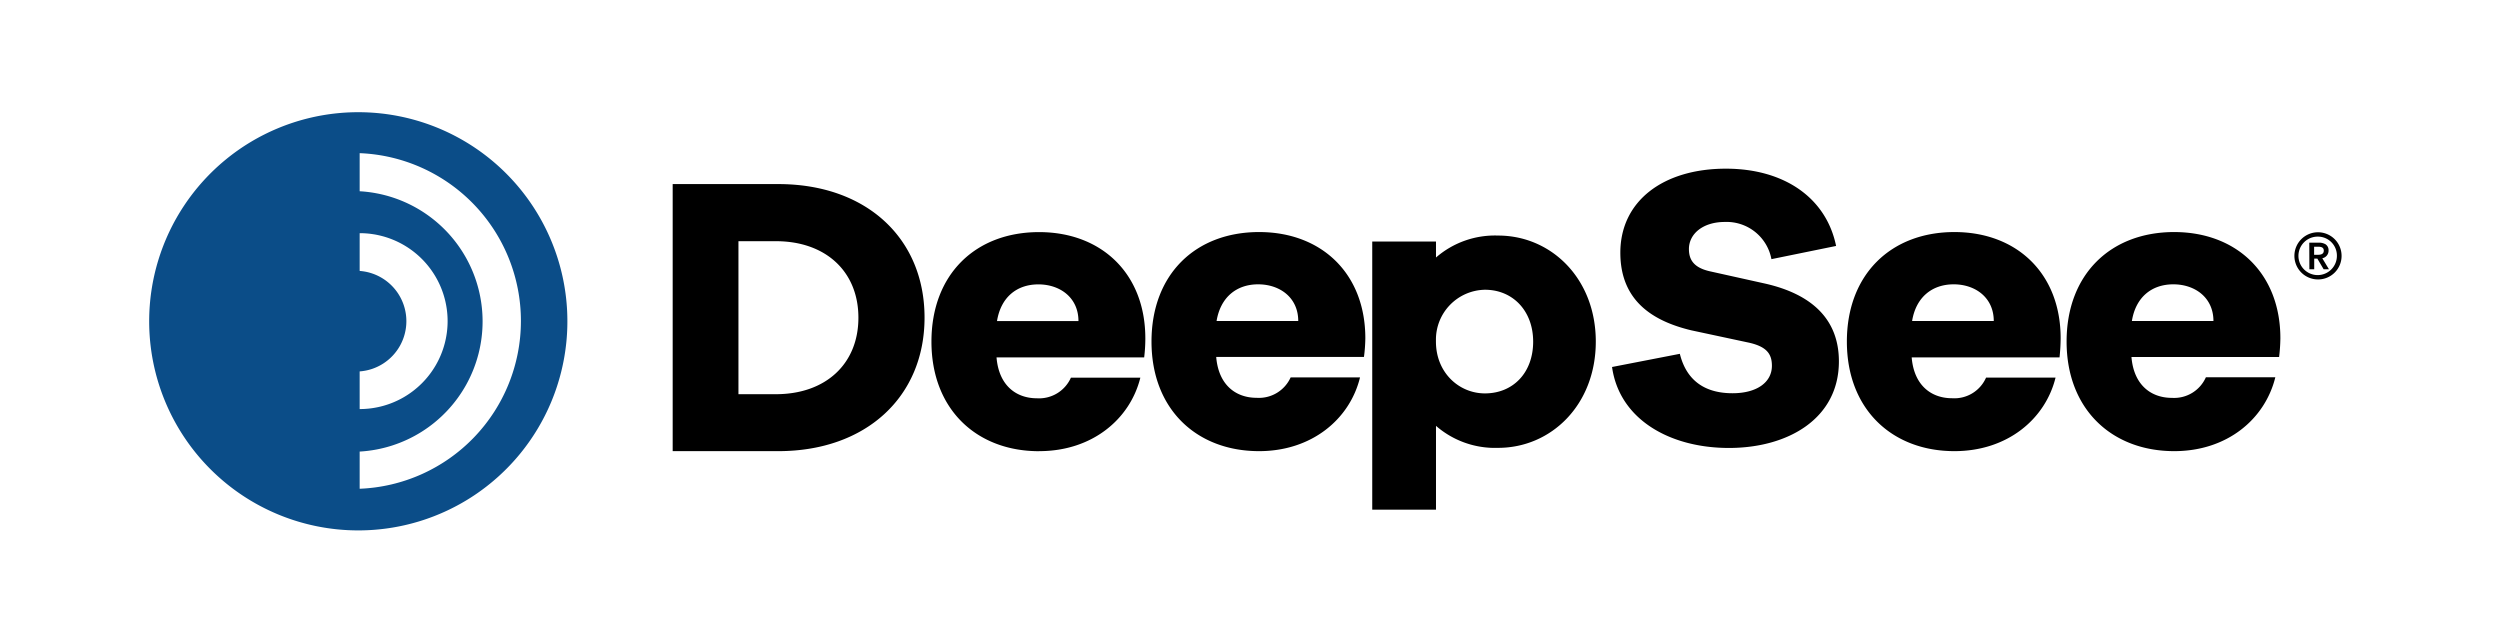
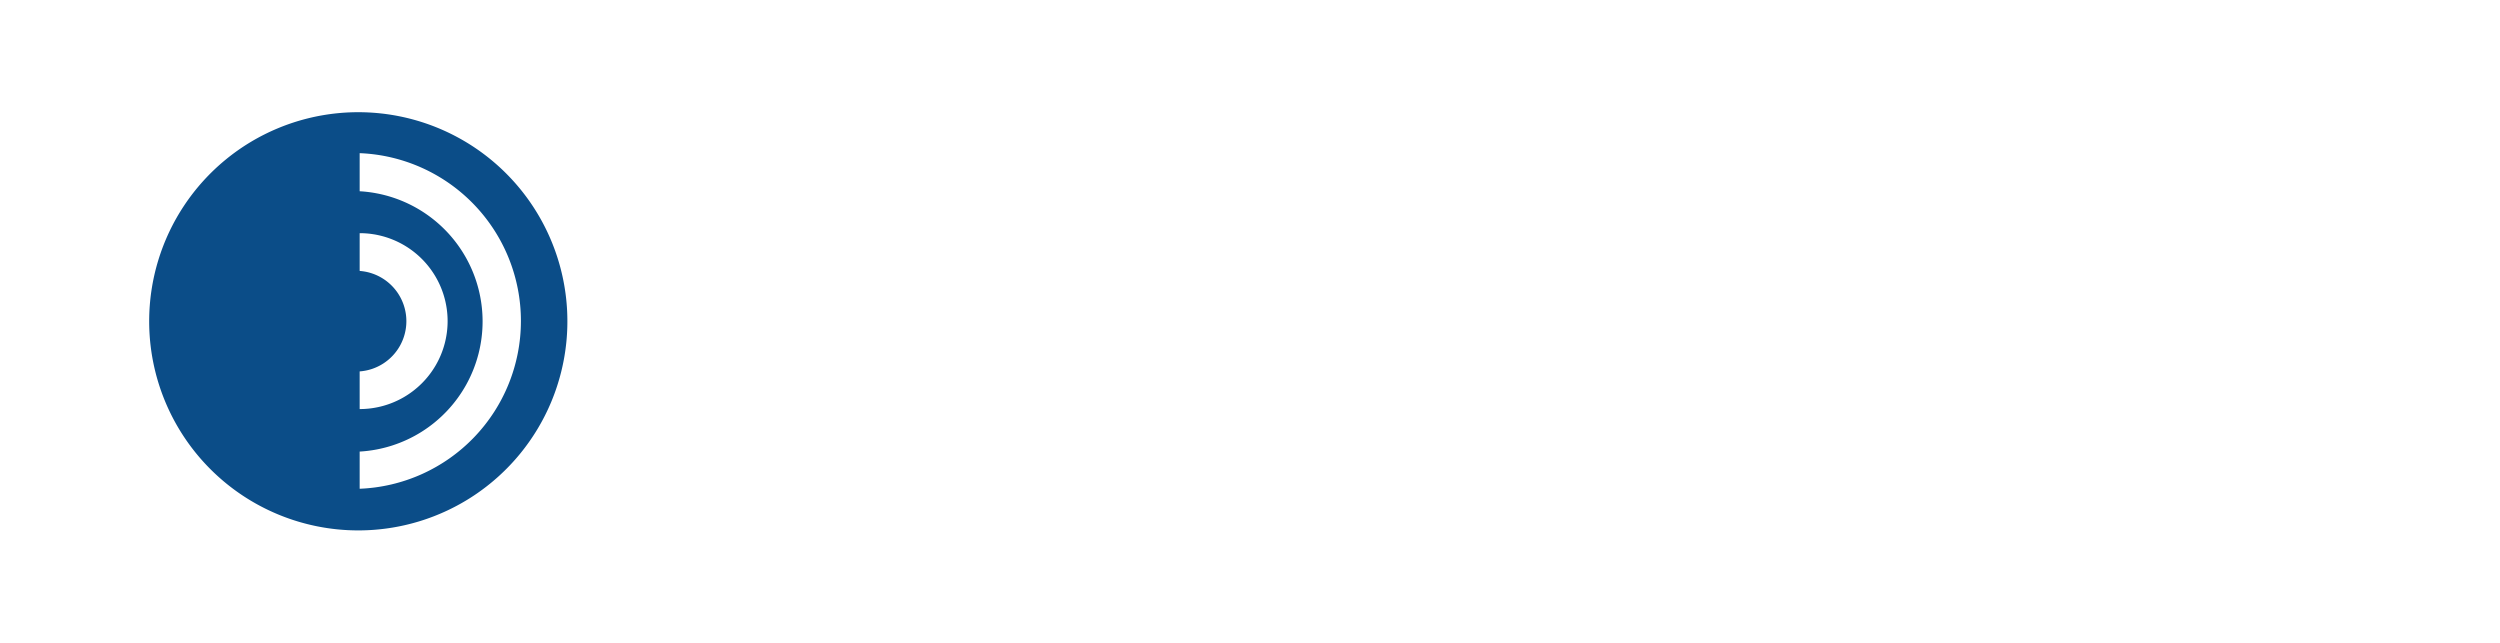
<svg xmlns="http://www.w3.org/2000/svg" id="Layer_1" data-name="Layer 1" viewBox="0 0 470.58 120.97">
  <defs>
    <style>.cls-1{fill:#0b4d88;}</style>
  </defs>
  <path class="cls-1" d="M67.43,99.84A39.36,39.36,0,1,0,28.08,60.48,39.36,39.36,0,0,0,67.43,99.84Zm.27-29.93A9.48,9.48,0,0,0,67.7,51V43.89A16.55,16.55,0,1,1,67.7,77ZM67.7,85a24.54,24.54,0,0,0,0-49V28.83A31.61,31.61,0,0,1,67.7,92Z" />
-   <path d="M146.5,34.65c16.58,0,27.53,10.2,27.53,25.13S163,84.92,146.5,84.92H126.62V34.65Zm-.45,39.55c9.37,0,15.53-5.7,15.53-14.4s-6.16-14.4-15.53-14.4H139V74.2Zm154.33-9.9c0,11.92-8.41,20-18.39,20a16.91,16.91,0,0,1-11.69-4.14V95.93h-12V45.47h12v3A16.9,16.9,0,0,1,282,44.34C292,44.34,300.38,52.44,300.38,64.3Zm-11.79,0c0-5.77-3.82-9.76-9.07-9.76a9.39,9.39,0,0,0-9.23,9.56,1.34,1.34,0,0,0,0,.2c0,5.85,4.35,9.75,9.22,9.75C284.77,74.05,288.59,70.2,288.59,64.3Zm57-18-12.15,2.48a8.58,8.58,0,0,0-8.78-7c-4.13,0-6.75,2.25-6.75,5.1,0,2,.9,3.52,4,4.2l10.43,2.32c8.7,2,13.8,6.69,13.8,14.63,0,10.73-9.52,16.29-20.7,16.29s-20.63-5.41-22-15.24L316.2,66.6c1.28,5.17,4.87,7.42,9.91,7.42,4.65,0,7.42-2.1,7.42-5.17,0-2.25-1-3.68-4.65-4.42l-10.51-2.25C311.26,60.48,305,56.73,305,47.57c0-9.75,8.09-15.82,19.87-15.82C335.79,31.75,343.74,37.19,345.61,46.29Zm-150,38.63c-11.79,0-20.26-7.91-20.26-20.62s8.33-20.62,20.26-20.62c11.7,0,20,7.76,20,20a30.75,30.75,0,0,1-.22,3.59H187.58c.43,5.25,3.66,7.69,7.61,7.69a6.55,6.55,0,0,0,6.39-3.88h13.07C212.72,78.88,205.6,84.92,195.62,84.92Zm-8-24.5H203c0-4.38-3.44-6.9-7.54-6.9s-7.07,2.45-7.79,6.9ZM237,84.92c-11.78,0-20.25-7.91-20.25-20.62S225.07,43.68,237,43.68c11.71,0,20,7.76,20,20a29.6,29.6,0,0,1-.26,3.51H228.93c.43,5.25,3.66,7.69,7.61,7.69a6.55,6.55,0,0,0,6.4-3.84H256C254.09,78.88,246.94,84.92,237,84.92Zm-8-24.5h15.37c0-4.38-3.44-6.9-7.55-6.9S229.73,56,229,60.42Zm138.89,24.5c-11.77,0-20.25-7.91-20.25-20.62S356,43.68,367.88,43.68c11.71,0,20,7.76,20,20a35.83,35.83,0,0,1-.21,3.59H359.84c.43,5.25,3.66,7.69,7.61,7.69a6.51,6.51,0,0,0,6.39-3.88h13.08C385,78.88,377.86,84.92,367.88,84.92Zm-8-24.5h15.4c0-4.38-3.45-6.9-7.54-6.9s-7.11,2.45-7.83,6.9Zm49.37,24.5C397.48,84.92,389,77,389,64.3s8.32-20.62,20.24-20.62c11.72,0,20,7.76,20,20A31.87,31.87,0,0,1,429,67.2H401.21c.43,5.25,3.66,7.69,7.61,7.69a6.53,6.53,0,0,0,6.4-3.88h13.07C426.35,78.88,419.24,84.92,409.25,84.92Zm-8-24.5h15.38c0-4.38-3.45-6.9-7.55-6.9s-7.09,2.45-7.8,6.9Z" />
-   <path d="M436.31,52.6a4.44,4.44,0,1,1,4.45-4.45A4.42,4.42,0,0,1,436.31,52.6Zm0-8.06a3.62,3.62,0,1,0,3.57,3.61A3.57,3.57,0,0,0,436.33,44.54Zm-1.63,1.14h1.73a2.42,2.42,0,0,1,1.31.29,1.32,1.32,0,0,1,.59,1.16,1.45,1.45,0,0,1-1.18,1.48l1.25,2.07h-1l-1.18-2h-.59v2h-.91Zm.91,2.28h.74c.67,0,1.08-.21,1.08-.78s-.41-.74-1.08-.74h-.74Z" />
</svg>